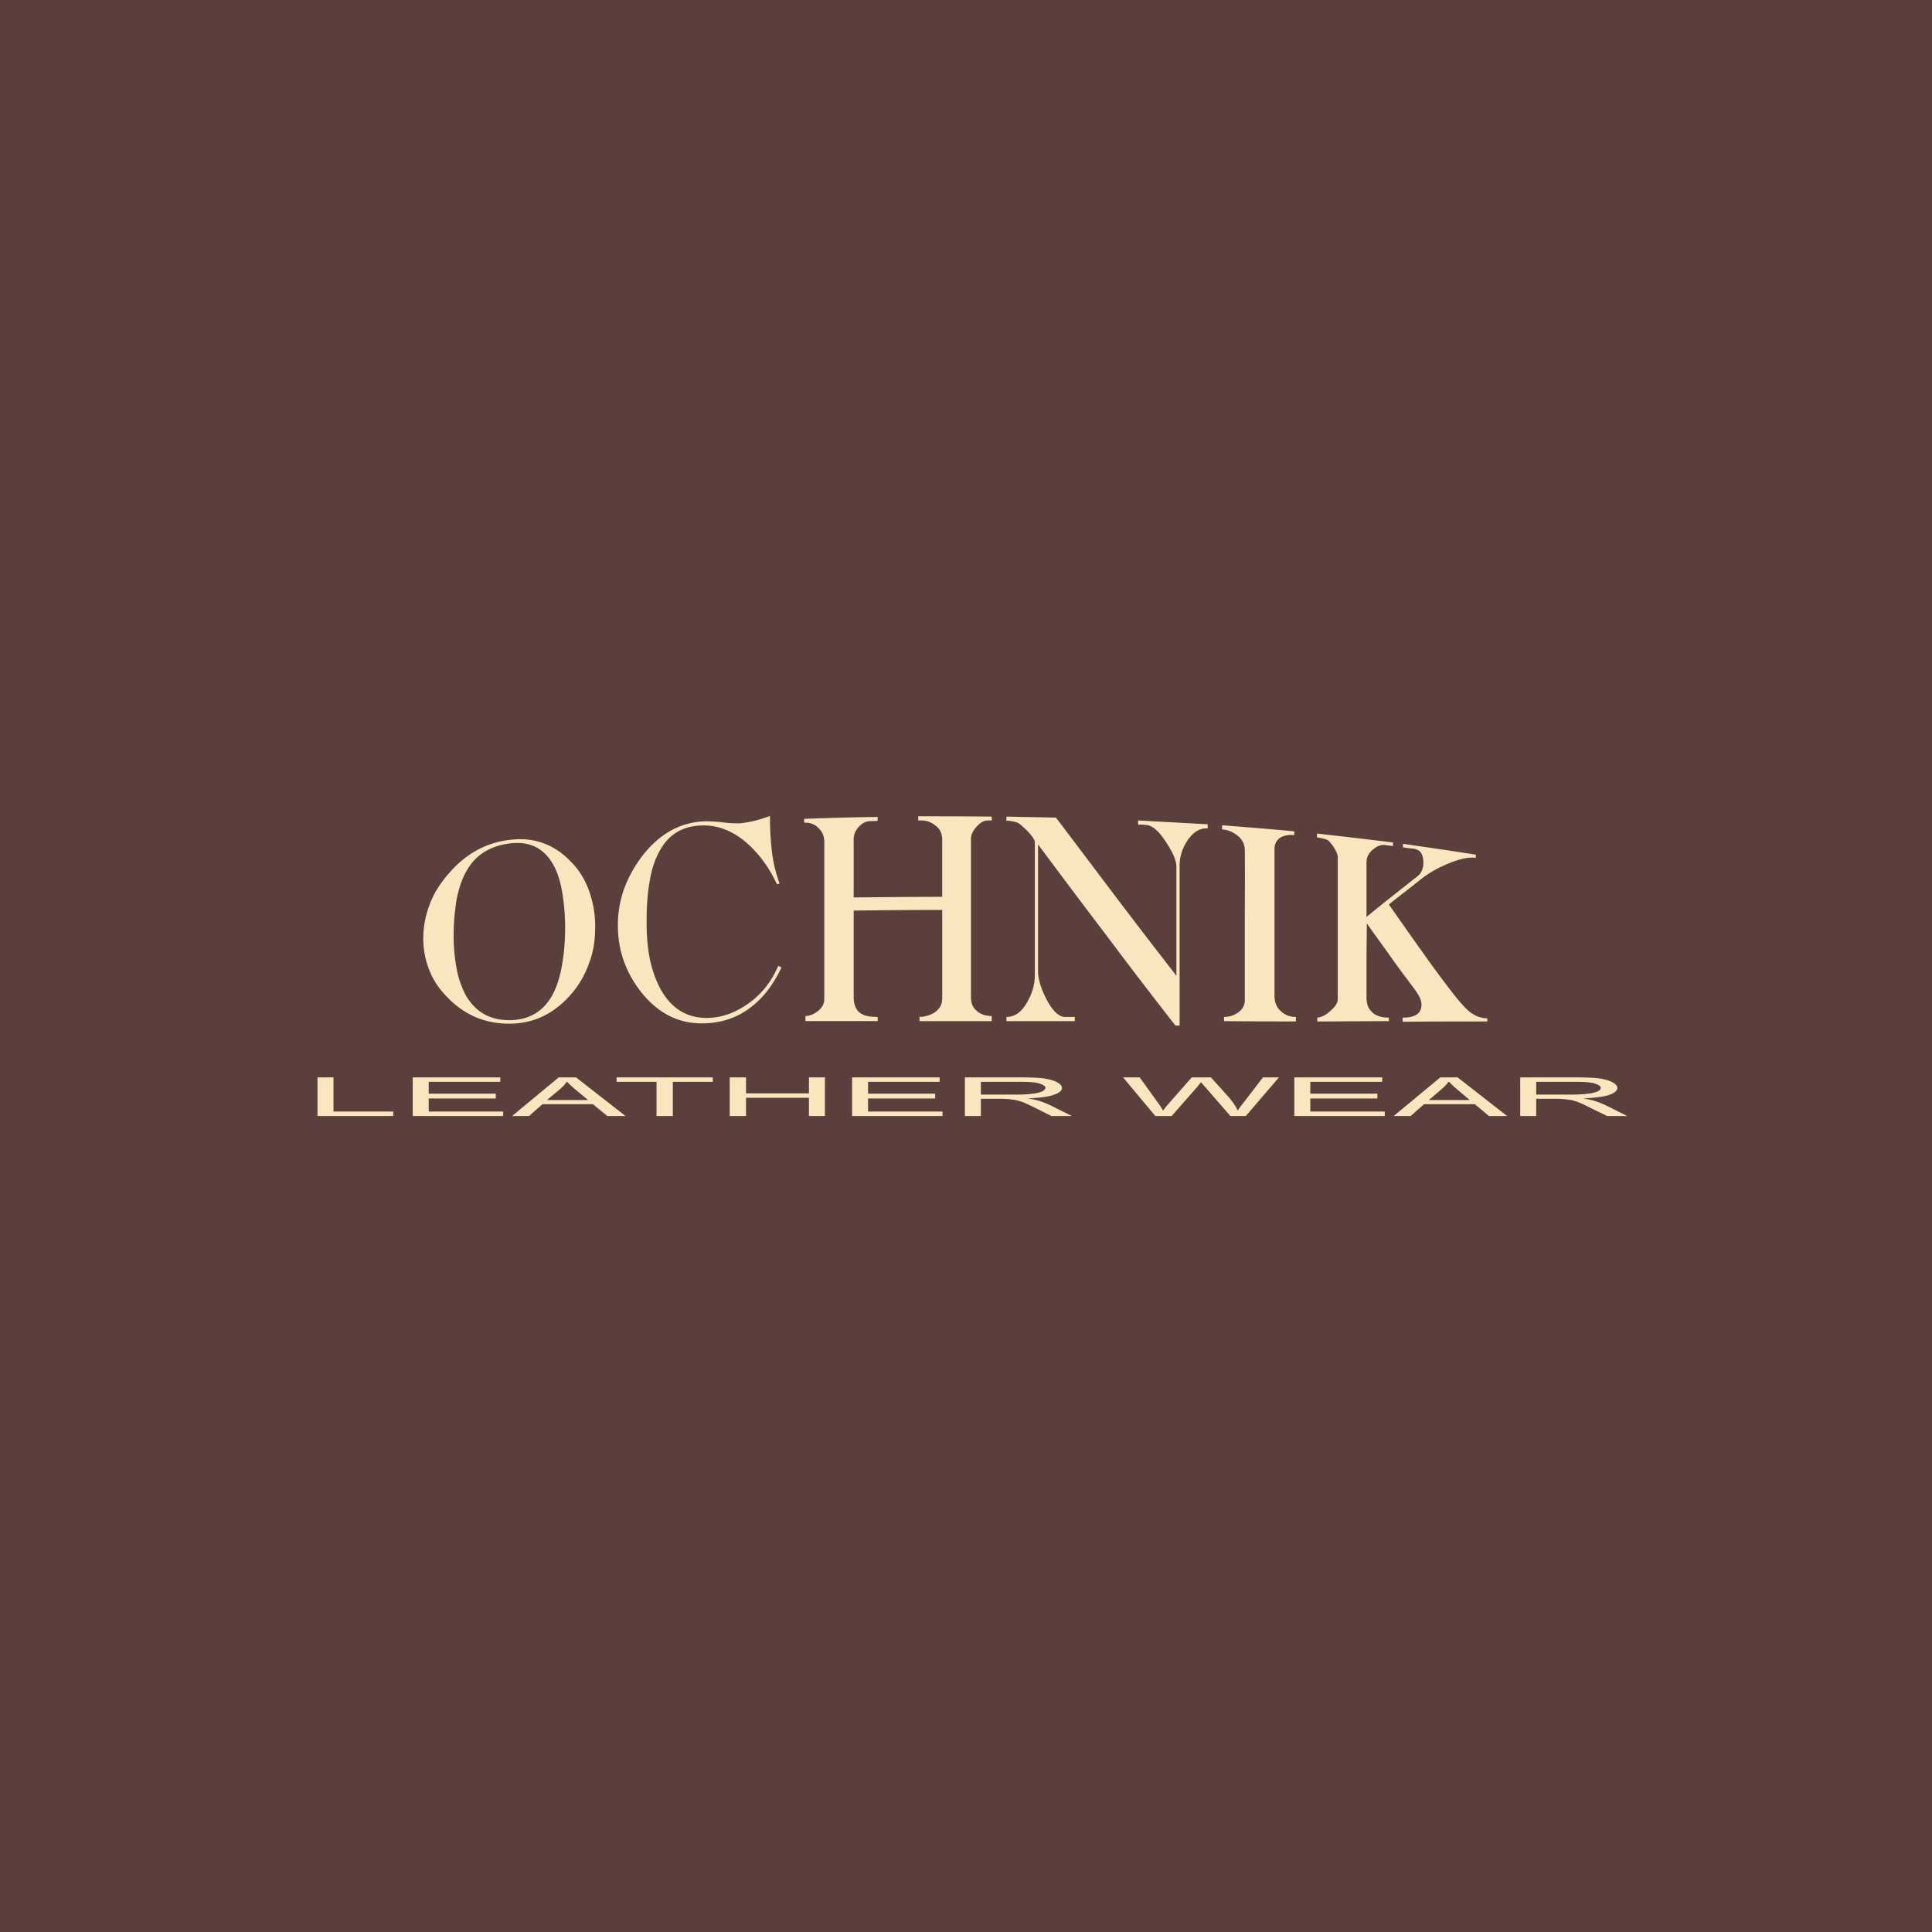
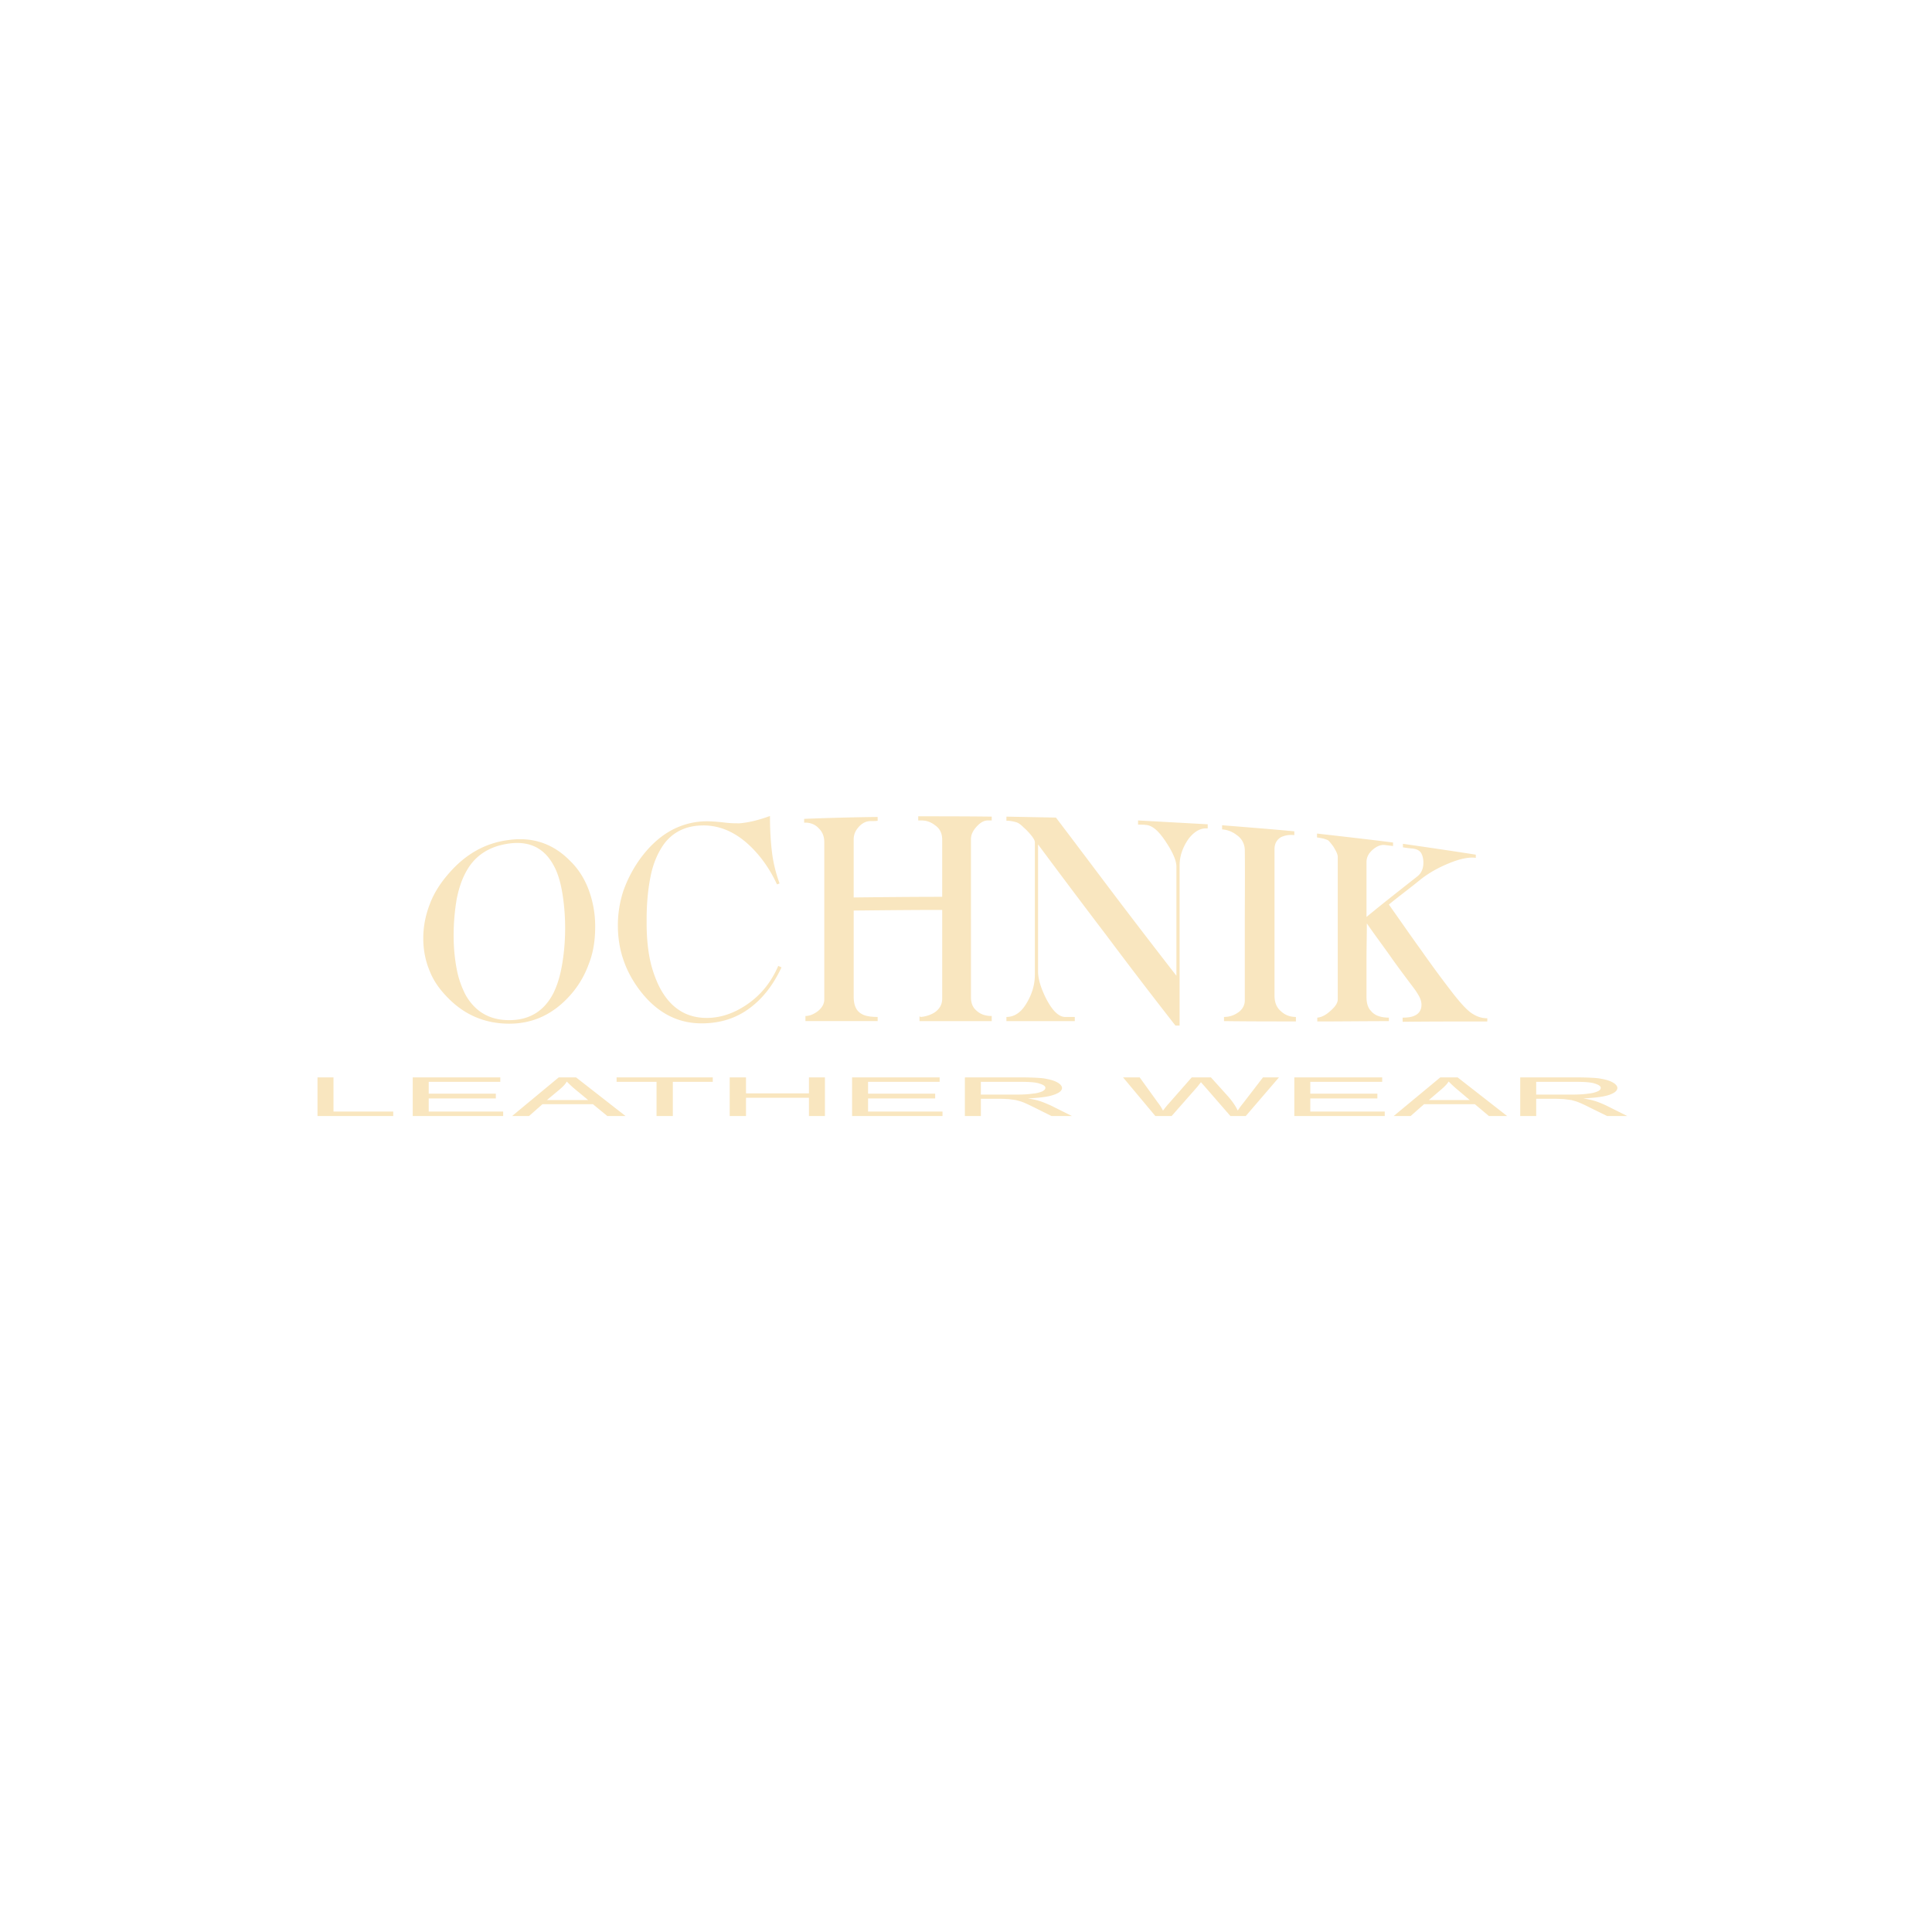
<svg xmlns="http://www.w3.org/2000/svg" width="2500" height="2500" viewBox="0 0 192.756 192.756">
  <g fill-rule="evenodd" clip-rule="evenodd">
-     <path fill="#5a3f3c" d="M0 0h192.756v192.756H0V0z" />
    <path d="M131.398 83.164c2.518.287 5.068.574 7.586.893v.351l-.766-.095c-.414-.064-.828.095-1.242.446s-.639.766-.639 1.244v5.484c1.691-1.403 3.381-2.71 5.07-4.049.414-.319.605-.797.605-1.371 0-.415-.096-.733-.223-.957-.16-.254-.414-.382-.797-.446a10.74 10.74 0 0 1-1.021-.127v-.351c2.424.351 4.846.702 7.27 1.084v.319c-.605-.096-1.531.063-2.678.542-1.18.479-2.072 1.021-2.807 1.594-1.051.861-2.135 1.658-3.188 2.519 1.084 1.53 2.137 3.061 3.221 4.559a116.641 116.641 0 0 0 3.219 4.367c.83 1.053 1.467 1.722 1.914 1.978.445.286.924.446 1.465.446v.318c-2.805 0-5.643 0-8.447.032v-.415c.541 0 .957-.063 1.244-.223.414-.191.637-.574.637-1.052 0-.352-.127-.702-.352-1.053a6.752 6.752 0 0 0-.477-.701c-.766-1.021-1.562-2.072-2.297-3.124-.764-1.084-1.561-2.136-2.326-3.252 0 1.243-.033 2.455-.033 3.666v3.666c0 .605.129 1.084.447 1.403.352.446.957.669 1.785.669v.351c-2.391 0-4.75.032-7.141.032v-.383c.414-.031.861-.255 1.307-.669.479-.415.734-.798.734-1.147v-7.109-7.109c0-.223-.129-.51-.32-.829-.096-.191-.287-.446-.572-.765-.096-.096-.287-.16-.512-.224-.254-.063-.479-.095-.668-.127.002-.13.002-.257.002-.385zm-9.468-.829c2.391.191 4.814.382 7.205.605v.382a2.44 2.44 0 0 0-1.309.191c-.445.255-.668.669-.668 1.211V99.293c0 .702.191 1.212.637 1.594.414.383.893.574 1.498.574v.446c-2.422 0-4.781 0-7.172-.032v-.414c.479 0 .924-.128 1.307-.382.479-.287.766-.734.766-1.275V92.28c0-2.486.031-5.005 0-7.523-.033-.605-.318-1.115-.797-1.435a2.634 2.634 0 0 0-1.467-.573v-.414zm-21.52-.86l4.941.095c2.01 2.646 4.018 5.324 5.994 7.938a819.58 819.58 0 0 0 6.025 7.843v-5.452-5.452c0-.542-.318-1.339-.988-2.359-.734-1.147-1.402-1.753-2.072-1.785-.256-.032-.51-.032-.766-.032v-.415c2.328.127 4.623.255 6.949.383v.414c-.732-.063-1.371.319-1.943 1.084-.543.797-.861 1.658-.861 2.615V102.322h-.414a511.218 511.218 0 0 1-6.854-8.958 934.586 934.586 0 0 1-6.855-9.117v12.656c0 .733.256 1.626.797 2.71.639 1.243 1.275 1.849 1.914 1.849h.955v.414h-6.822v-.414c.797 0 1.467-.446 2.01-1.371.541-.893.828-1.849.828-2.837v-6.631-6.599c0-.16-.127-.382-.352-.669a6.48 6.48 0 0 0-.797-.829c-.254-.255-.477-.415-.668-.479a3.873 3.873 0 0 0-.83-.159h-.191v-.413zm-20.179.605v-.382a272.48 272.48 0 0 1 7.332-.191v.382c-.223.032-.478.032-.701.032-.446 0-.829.191-1.18.574-.351.383-.51.797-.51 1.243v5.802c2.933-.032 5.897-.063 8.831-.063v-2.869-2.837c0-.606-.223-1.084-.669-1.403-.446-.351-.893-.51-1.403-.51h-.319v-.415c2.423 0 4.878 0 7.332.032v.382h-.381c-.383 0-.734.191-1.117.606s-.573.829-.573 1.243V99.519c0 .51.159.956.477 1.243.416.414.926.605 1.594.605v.51H91.74v-.478c.064.031.096.063.16.063.542-.063.988-.224 1.339-.446.51-.351.765-.797.765-1.402v-4.432-4.399c-2.933 0-5.897.032-8.831.063v8.607c0 .829.255 1.403.765 1.69.351.223.893.318 1.625.318v.414h-7.205v-.51c.447 0 .861-.191 1.275-.51.414-.351.606-.733.606-1.147v-7.843-7.842c0-.574-.192-1.052-.574-1.403-.35-.38-.86-.572-1.434-.54zm-3.411-.669c0 1.274.063 2.454.191 3.538.127 1.084.383 2.136.765 3.188-.063.032-.159.064-.254.096-.67-1.435-1.499-2.646-2.519-3.666-1.594-1.594-3.347-2.327-5.228-2.2-1.562.096-2.774.765-3.603 1.945-.542.796-.988 1.785-1.243 3.028-.255 1.212-.415 2.679-.415 4.399v.383c0 1.212.096 2.359.287 3.379s.51 1.945.893 2.773c1.052 2.168 2.646 3.284 4.813 3.284 1.371 0 2.71-.446 4.017-1.339 1.403-.957 2.423-2.231 3.125-3.857.096.063.223.096.319.159-.765 1.626-1.721 2.901-2.87 3.825-1.435 1.18-3.124 1.754-5.101 1.754-2.391 0-4.399-1.052-6.057-3.156-.765-.988-1.339-2.008-1.721-3.124-.383-1.084-.574-2.264-.574-3.507 0-1.18.191-2.327.542-3.411a12.715 12.715 0 0 1 1.658-3.188c1.69-2.327 3.762-3.603 6.249-3.762.51-.032 1.275 0 2.295.127.574.064 1.02.064 1.371.064.828-.063 1.848-.286 3.06-.732zM45.259 93.365c0 1.275.127 2.391.318 3.38.191.987.511 1.816.893 2.55.957 1.657 2.391 2.486 4.335 2.486 2.008 0 3.475-.893 4.399-2.677.383-.766.669-1.69.86-2.774.192-1.083.319-2.327.319-3.729 0-1.435-.127-2.646-.319-3.73-.191-1.052-.478-1.945-.893-2.646-.924-1.626-2.359-2.327-4.335-2.072-1.976.255-3.411 1.18-4.272 2.71-.446.765-.765 1.689-.988 2.773a21.65 21.65 0 0 0-.317 3.729zm5.547-9.563c2.359-.319 4.399.382 6.057 2.072.861.829 1.466 1.817 1.881 2.933a10.42 10.42 0 0 1 .637 3.666c0 1.339-.191 2.583-.637 3.698a9.471 9.471 0 0 1-1.881 3.156c-1.69 1.881-3.698 2.806-6.057 2.806-2.391 0-4.431-.861-6.089-2.551-.829-.829-1.467-1.722-1.849-2.71-.415-.988-.638-2.072-.638-3.251s.223-2.295.638-3.379c.382-1.052 1.02-2.072 1.849-3.028 1.658-1.946 3.666-3.126 6.089-3.412zm-19.128 27.544v-3.857h1.594v3.411h5.961v.446h-7.555zm9.501 0v-3.857h8.735v.446h-7.141v1.18h6.695v.478h-6.695v1.308h7.428v.446h-9.022v-.001zm9.914 0l4.654-3.857h1.722l4.941 3.857h-1.817l-1.435-1.18h-5.037l-1.339 1.18h-1.689zm3.475-1.594h4.112l-1.275-1.053a12.284 12.284 0 0 1-.861-.797c-.127.255-.351.479-.638.733l-1.338 1.117zm10.934 1.594v-3.411h-3.985v-.446h9.596v.446h-3.985v3.411h-1.626zm7.301 0v-3.857h1.626v1.594h6.28v-1.594h1.594v3.857h-1.594v-1.817h-6.28v1.817h-1.626zm12.21 0v-3.857h8.735v.446h-7.141v1.18h6.695v.478h-6.695v1.308h7.428v.446h-9.022v-.001zm11.253 0v-3.857h5.357c1.084 0 1.912.032 2.486.096.541.096.988.191 1.338.383.32.159.51.382.51.573 0 .287-.287.51-.859.701-.543.191-1.402.287-2.551.351.414.064.732.128.955.191.479.128.895.319 1.34.511l2.104 1.052h-2.039l-1.594-.797a27.353 27.353 0 0 0-1.148-.542c-.318-.128-.574-.191-.828-.255-.225-.032-.479-.063-.701-.096-.191 0-.479-.032-.893-.032h-1.881v1.722h-1.596v-.001zm1.595-2.136h3.441c.734 0 1.307-.032 1.723-.096.414-.032.732-.128.955-.224.191-.096.32-.223.32-.351 0-.191-.225-.318-.639-.446-.414-.127-1.053-.159-1.977-.159H97.86v1.276h.001zm17.407 2.136l-3.221-3.857h1.658l1.816 2.519c.223.287.383.542.51.797.32-.414.51-.638.574-.701l2.295-2.614h1.914l1.752 1.944c.414.479.734.957.926 1.371.158-.255.35-.51.605-.829l1.912-2.486h1.594l-3.314 3.857h-1.531l-2.549-2.933c-.225-.256-.352-.383-.383-.446-.129.159-.256.318-.352.446l-2.582 2.933h-1.624v-.001zm13.867 0v-3.857h8.766v.446h-7.172v1.18h6.693v.478h-6.693v1.308h7.428v.446h-9.022v-.001zm9.914 0l4.654-3.857h1.721l4.941 3.857h-1.816l-1.402-1.18h-5.068l-1.34 1.18h-1.69zm3.506-1.594h4.082l-1.244-1.053c-.383-.318-.67-.605-.861-.797-.158.255-.381.479-.668.733l-1.309 1.117zm9.119 1.594v-3.857h5.387c1.053 0 1.881.032 2.455.096.541.096.988.191 1.338.383.32.159.512.382.512.573 0 .287-.287.51-.83.701-.574.191-1.434.287-2.582.351.414.064.734.128.957.191.477.128.924.319 1.338.511l2.105 1.052h-2.01l-1.625-.797c-.447-.224-.83-.415-1.148-.542-.287-.128-.574-.191-.797-.255-.254-.032-.479-.063-.732-.096-.191 0-.479-.032-.893-.032h-1.881v1.722h-1.594v-.001zm1.594-2.136h3.443c.732 0 1.307-.032 1.721-.096.414-.032.732-.128.955-.224.225-.096.32-.223.32-.351 0-.191-.223-.318-.639-.446-.414-.127-1.051-.159-1.943-.159h-3.857v1.276z" fill="#f9e6bf" />
  </g>
</svg>